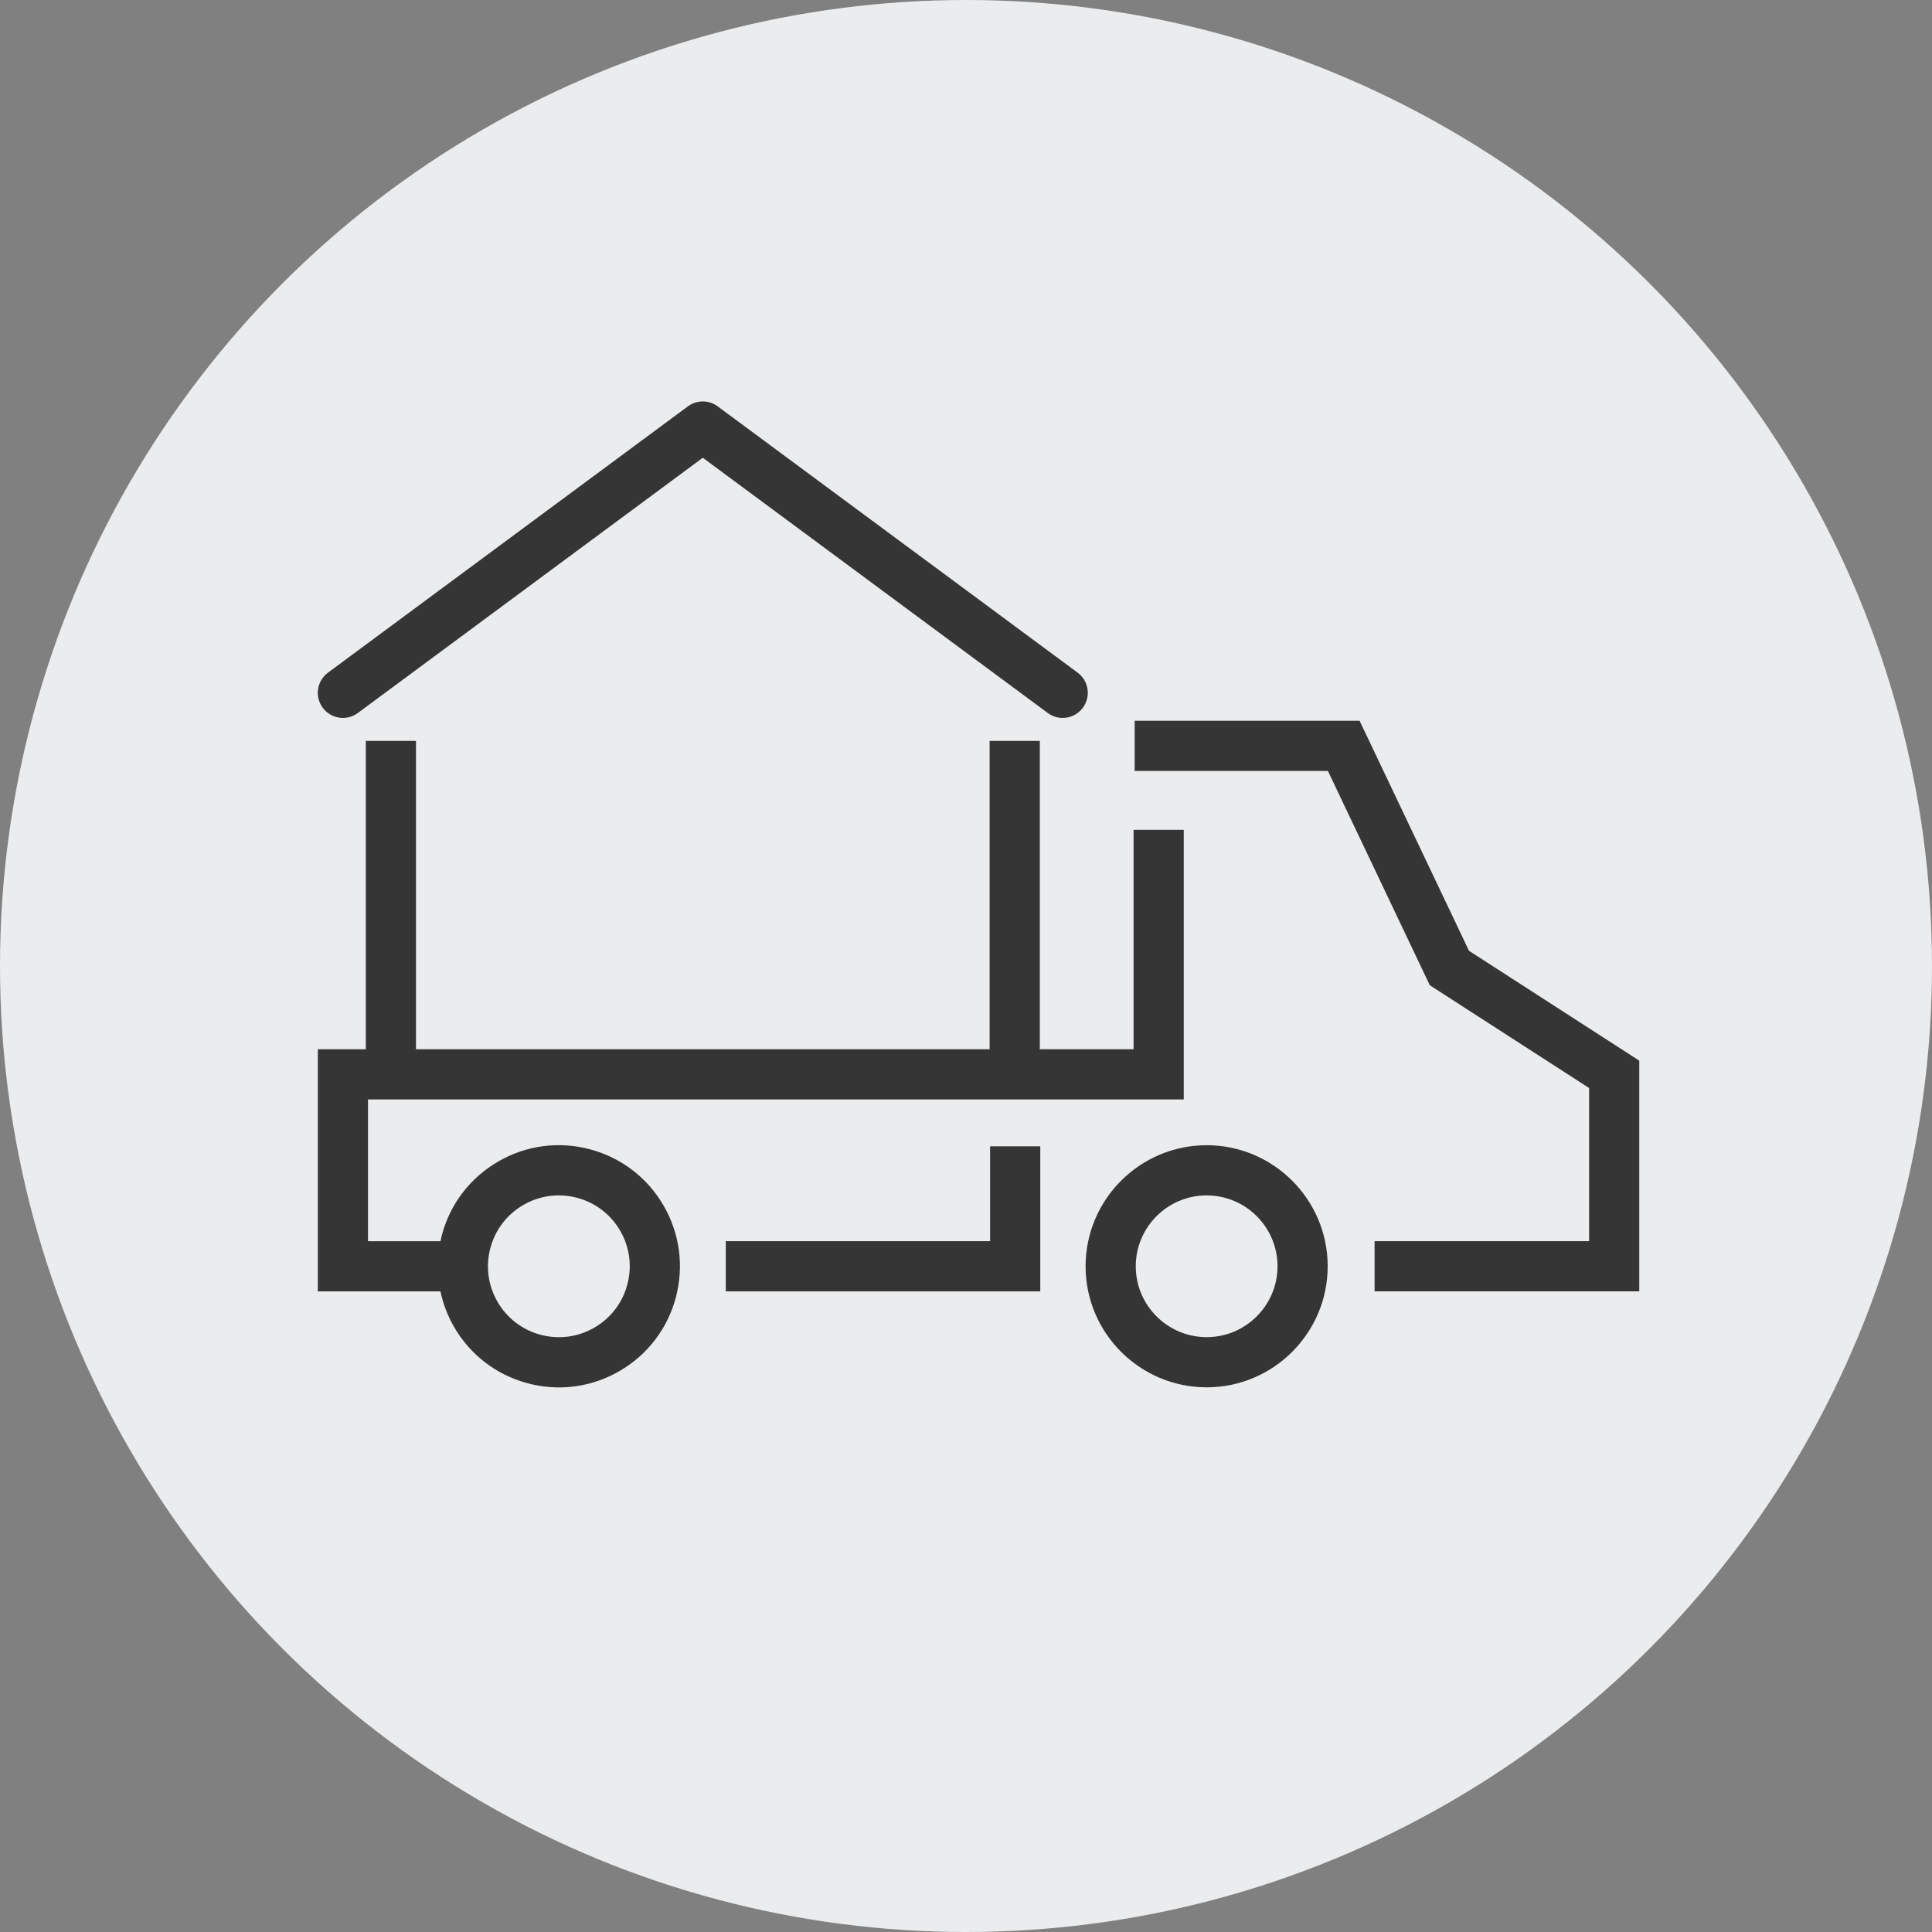
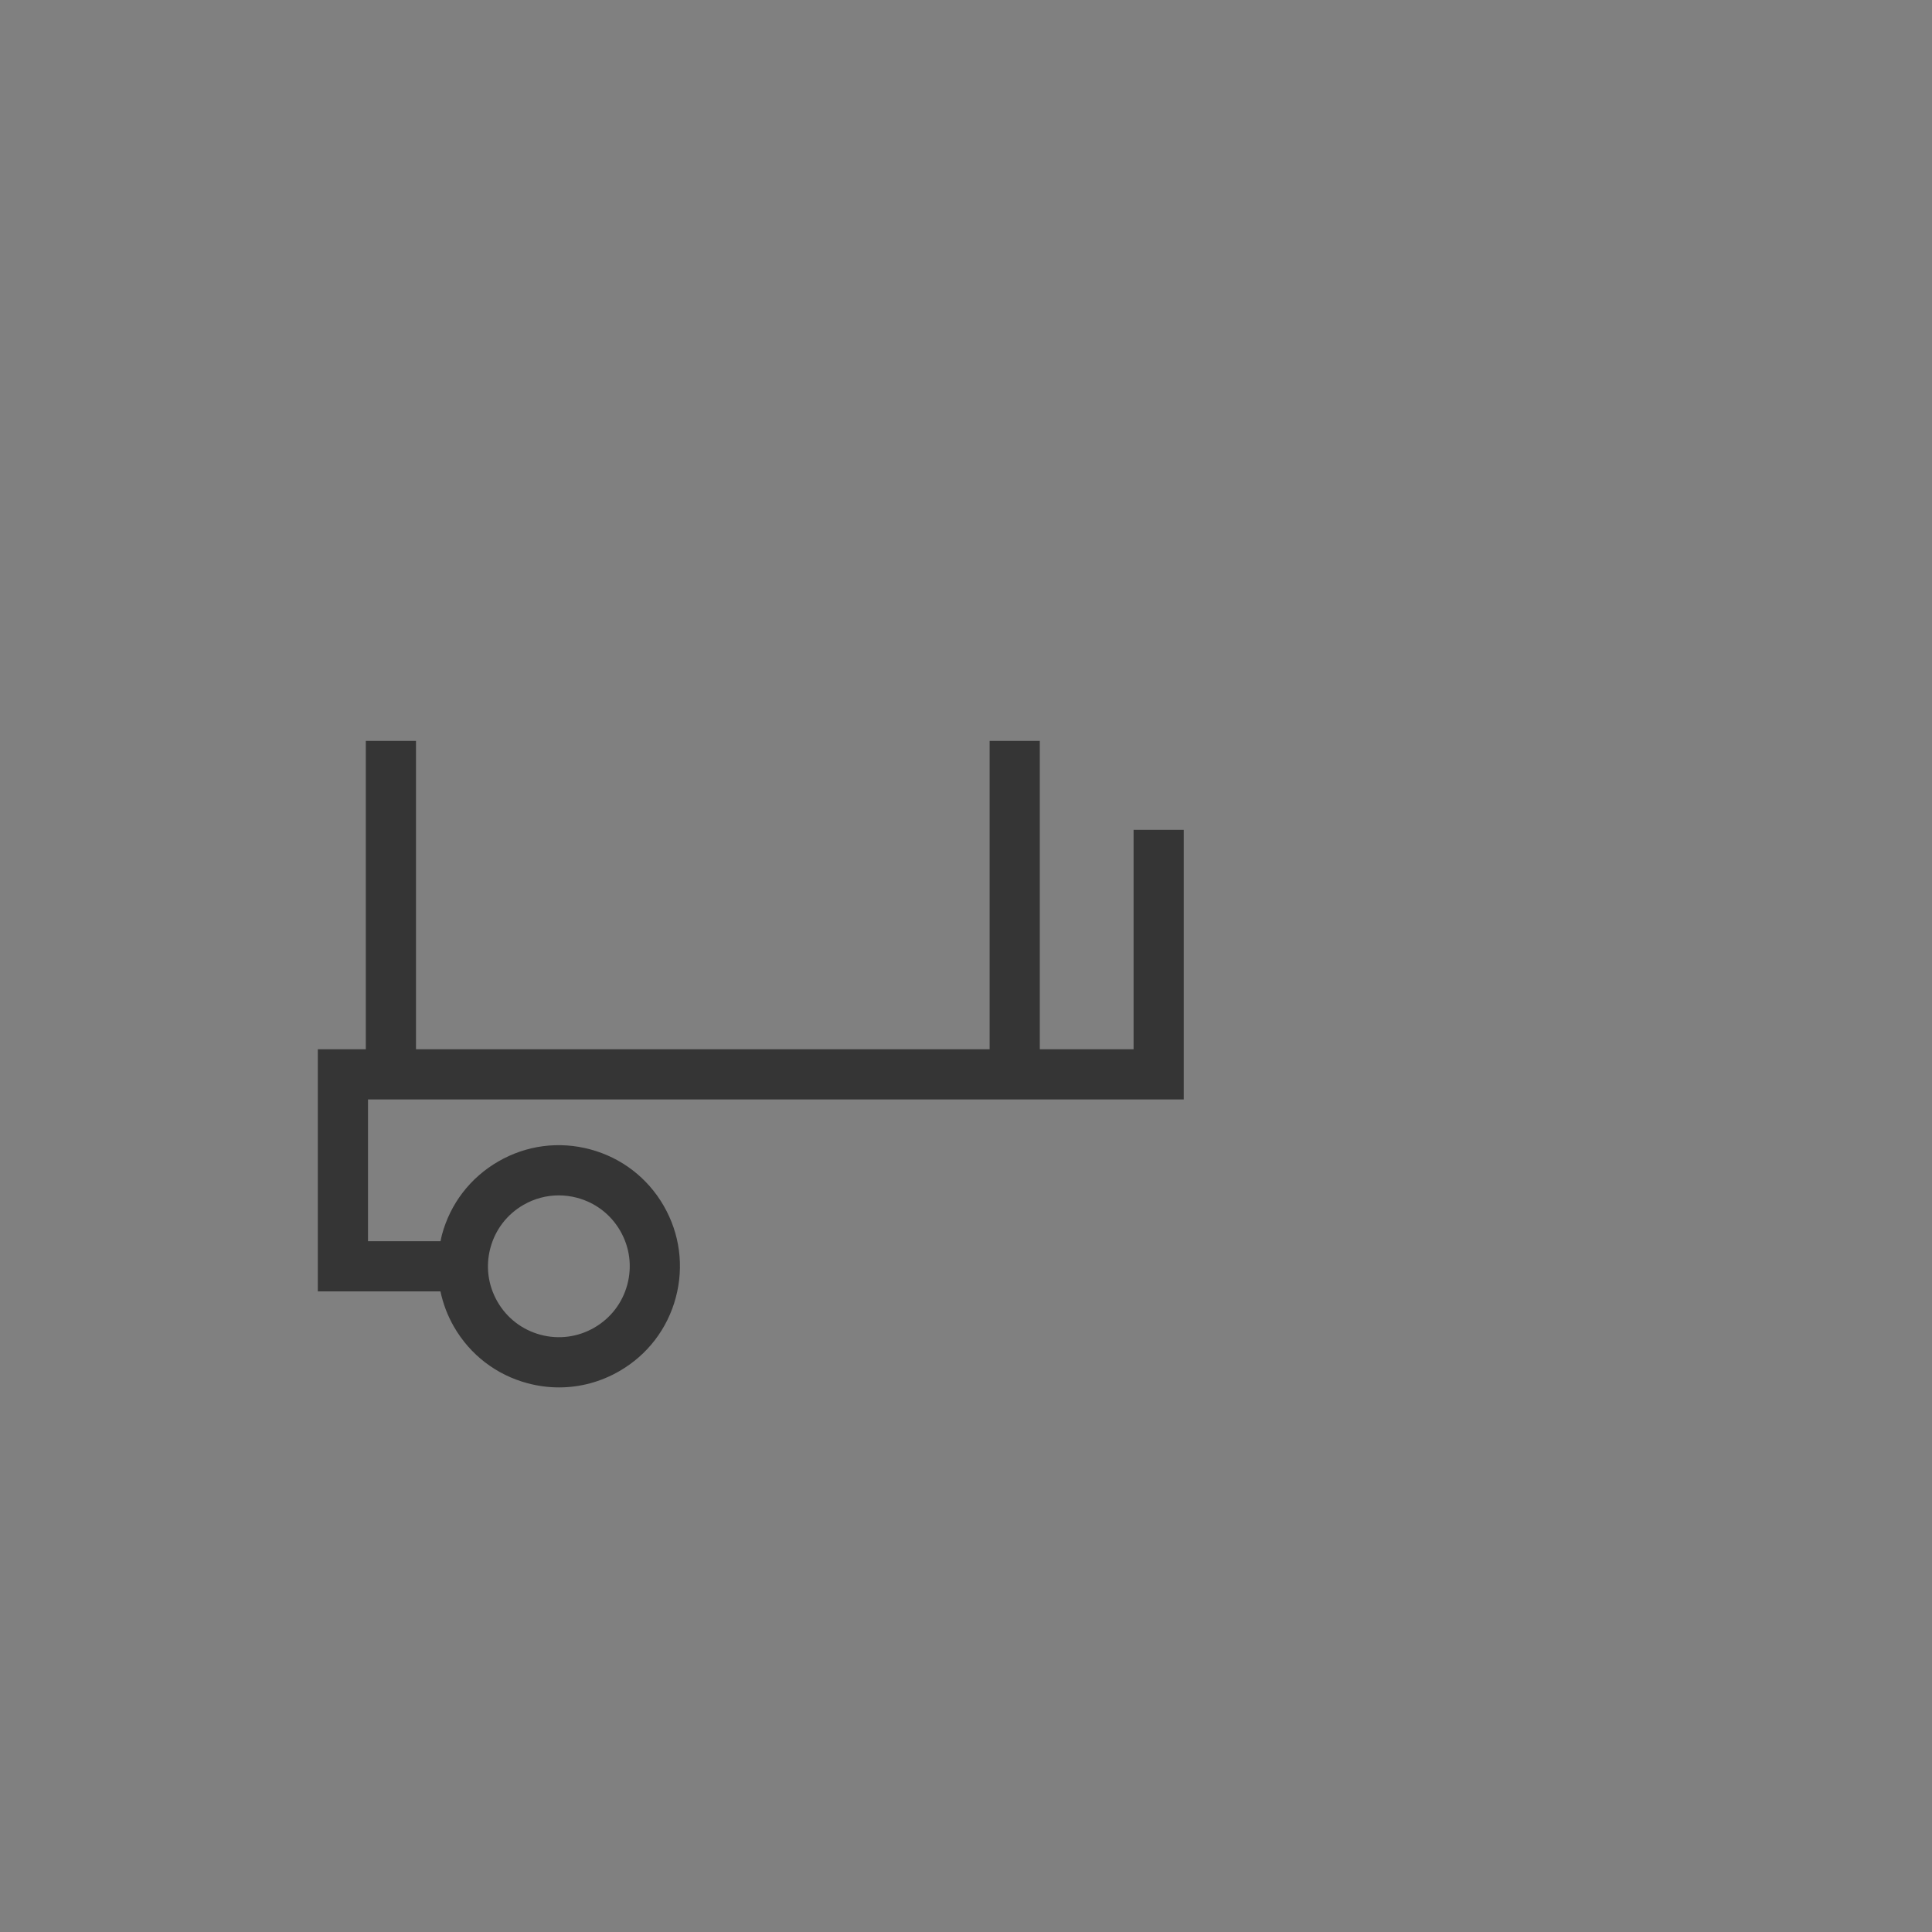
<svg xmlns="http://www.w3.org/2000/svg" id="Layer_1" x="0px" y="0px" width="115.5px" height="115.5px" viewBox="0 0 115.5 115.5" style="enable-background:new 0 0 115.5 115.5;" xml:space="preserve">
  <rect x="0" y="0" width="115.5" height="115.5" fill="#808080" stroke="none" />
  <style type="text/css"> .st0{fill:#EBECEE;} .st1{fill:#353535;} </style>
-   <circle class="st0" cx="57.75" cy="57.75" r="57.75" />
  <g>
-     <path class="st1" d="M21.392,42.625l20.623-15.259L62.638,42.625c0.269,0.199,0.581,0.294,0.892,0.294 c0.459,0,0.912-0.21,1.207-0.608c0.492-0.666,0.353-1.605-0.313-2.098L42.907,24.294 c-0.53-0.393-1.254-0.393-1.784,0L19.608,40.213c-0.666,0.493-0.807,1.432-0.314,2.098 C19.787,42.978,20.727,43.117,21.392,42.625z" />
-     <path class="st1" d="M72.136,68.464c-3.99,0-7.237,3.247-7.237,7.237s3.247,7.237,7.237,7.237 s7.237-3.247,7.237-7.237S76.126,68.464,72.136,68.464z M72.136,79.938c-2.337,0-4.237-1.9-4.237-4.237 s1.9-4.237,4.237-4.237s4.237,1.9,4.237,4.237S74.473,79.938,72.136,79.938z" />
    <path class="st1" d="M35.282,68.711c-1.869-0.501-3.818-0.244-5.492,0.724 c-1.674,0.967-2.872,2.526-3.372,4.394c-0.033,0.124-0.054,0.249-0.081,0.373H22v-8.475h48.768V49.609 h-3v13.118h-5.606V44.295h-3v18.432H24.869V44.295h-3v18.432H19v14.475h7.331 c0.156,0.735,0.424,1.45,0.81,2.119c0.967,1.674,2.527,2.872,4.395,3.372 c0.624,0.167,1.256,0.25,1.885,0.25c1.254,0,2.492-0.329,3.607-0.974 c1.674-0.966,2.872-2.526,3.372-4.395c0.5-1.867,0.243-3.817-0.723-5.491 C38.71,70.409,37.149,69.211,35.282,68.711z M37.502,76.799c-0.293,1.093-0.994,2.006-1.974,2.572 s-2.122,0.717-3.215,0.424s-2.007-0.994-2.573-1.975s-0.716-2.122-0.423-3.215 c0.293-1.094,0.994-2.007,1.975-2.573c0.653-0.377,1.378-0.569,2.112-0.569 c0.368,0,0.738,0.048,1.103,0.146c1.093,0.293,2.007,0.994,2.573,1.975S37.795,75.705,37.502,76.799 z" />
-     <polygon class="st1" points="59.19,74.201 43.39,74.201 43.39,77.201 62.19,77.201 62.19,68.53 59.19,68.53 " />
-     <polygon class="st1" points="87.82,56.841 81.279,43.088 67.833,43.088 67.833,46.088 79.385,46.088 85.477,58.9 95,65.044 95,74.201 82.177,74.201 82.177,77.201 98,77.201 98,63.409 " />
  </g>
</svg>